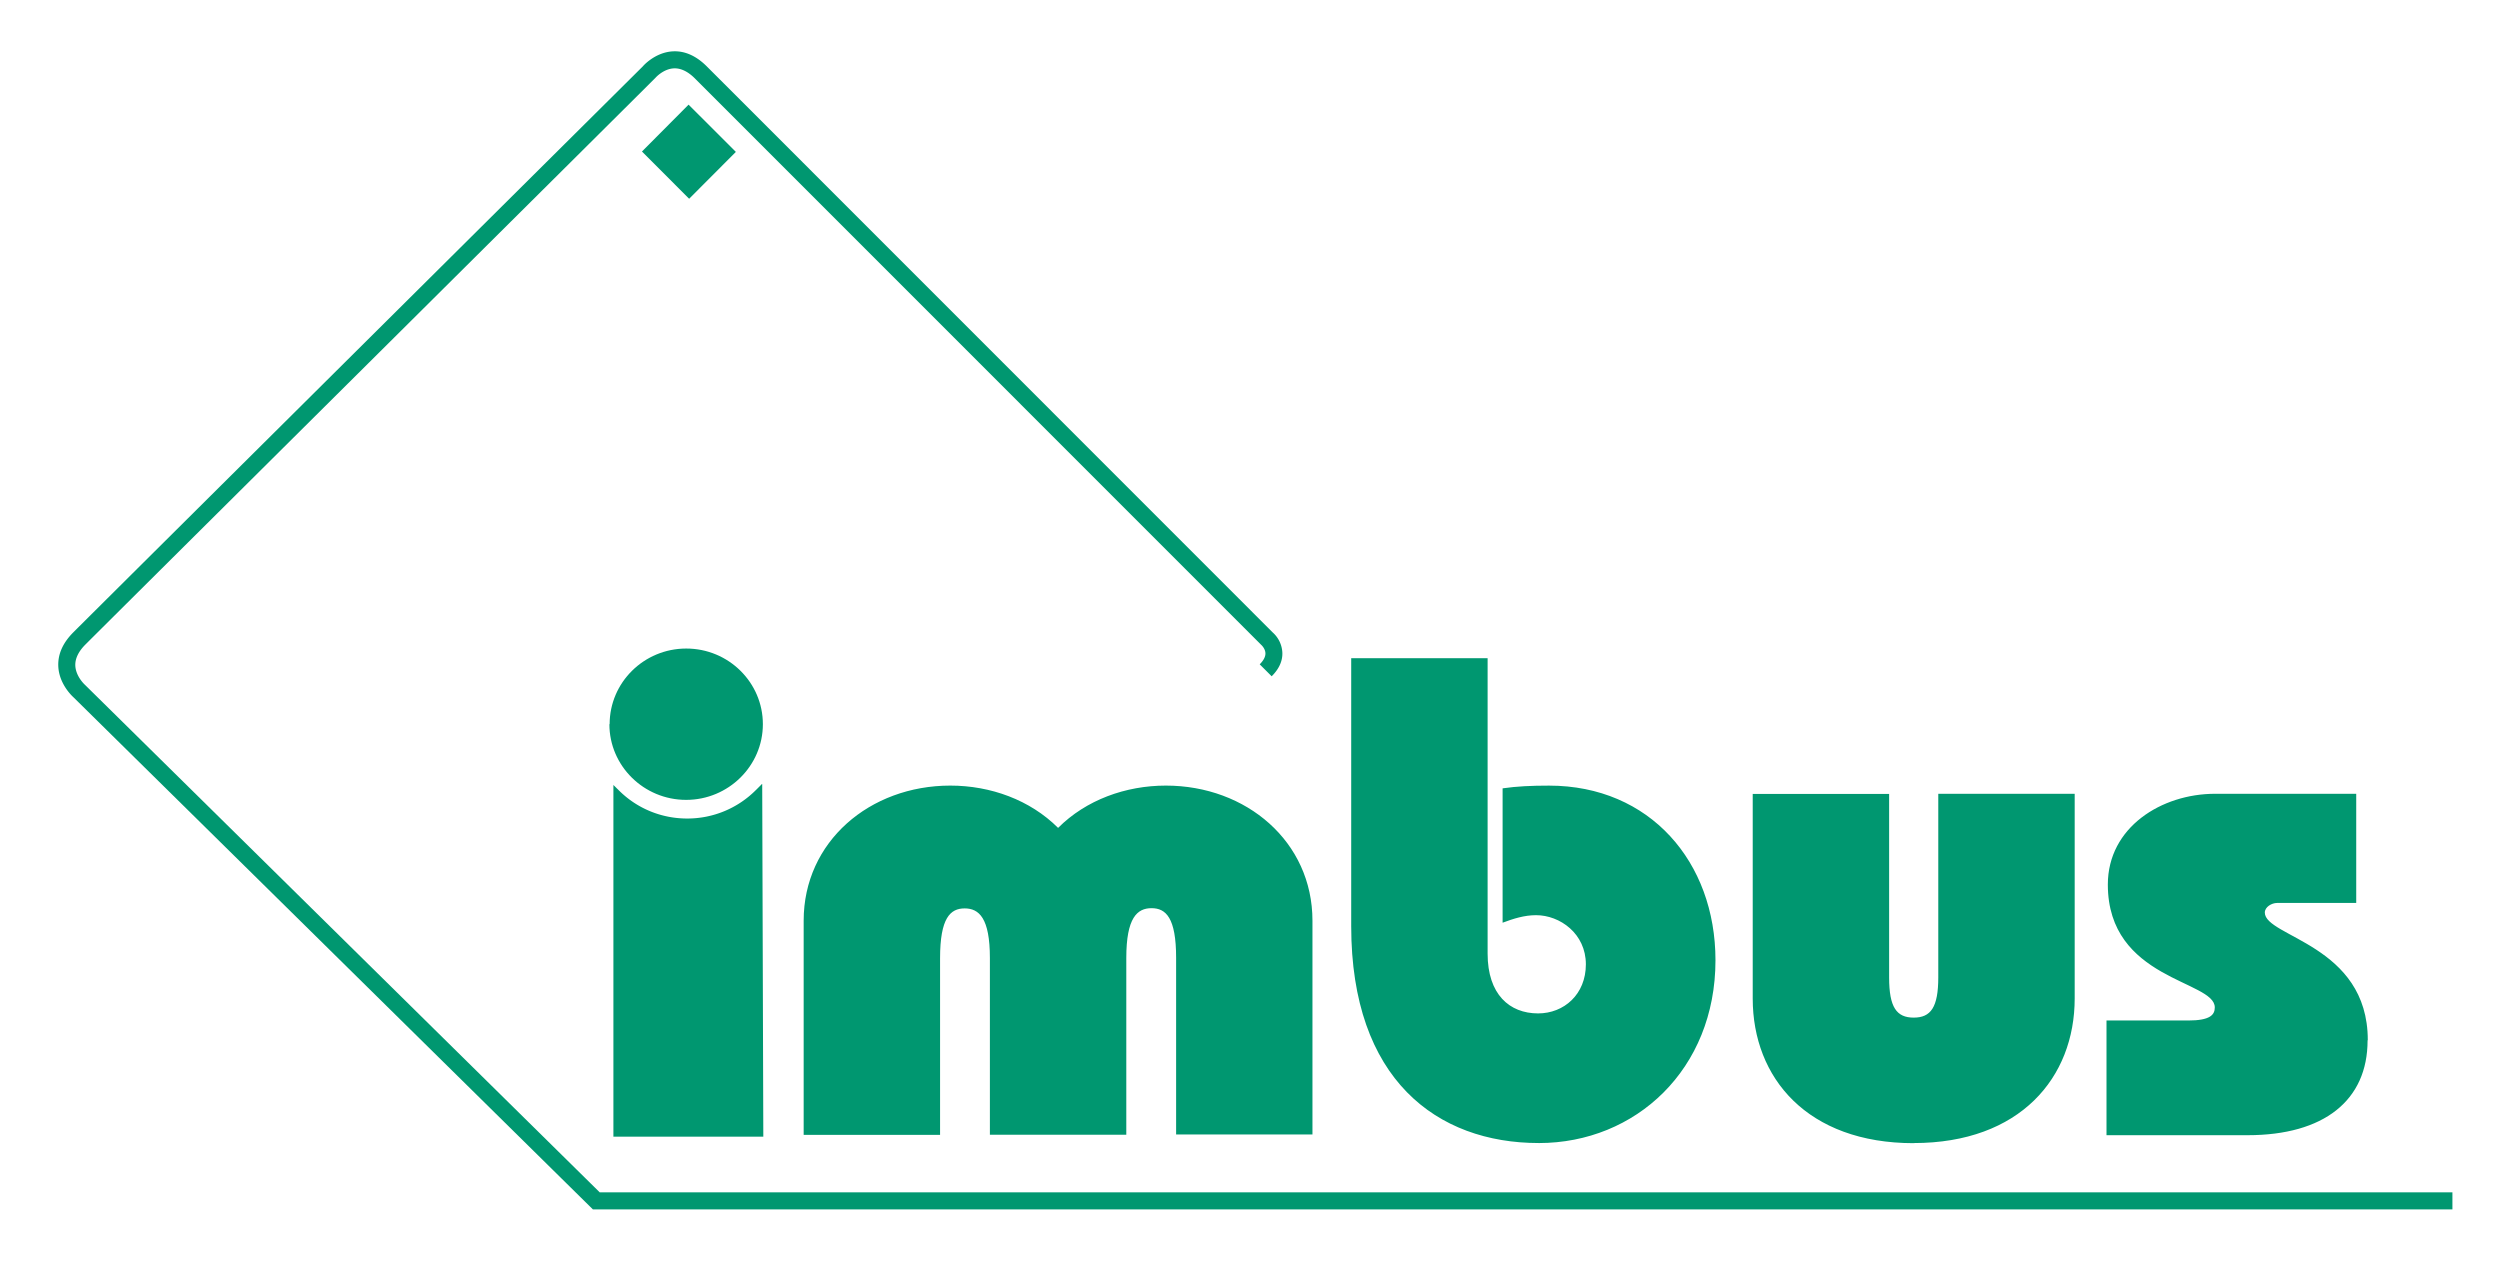
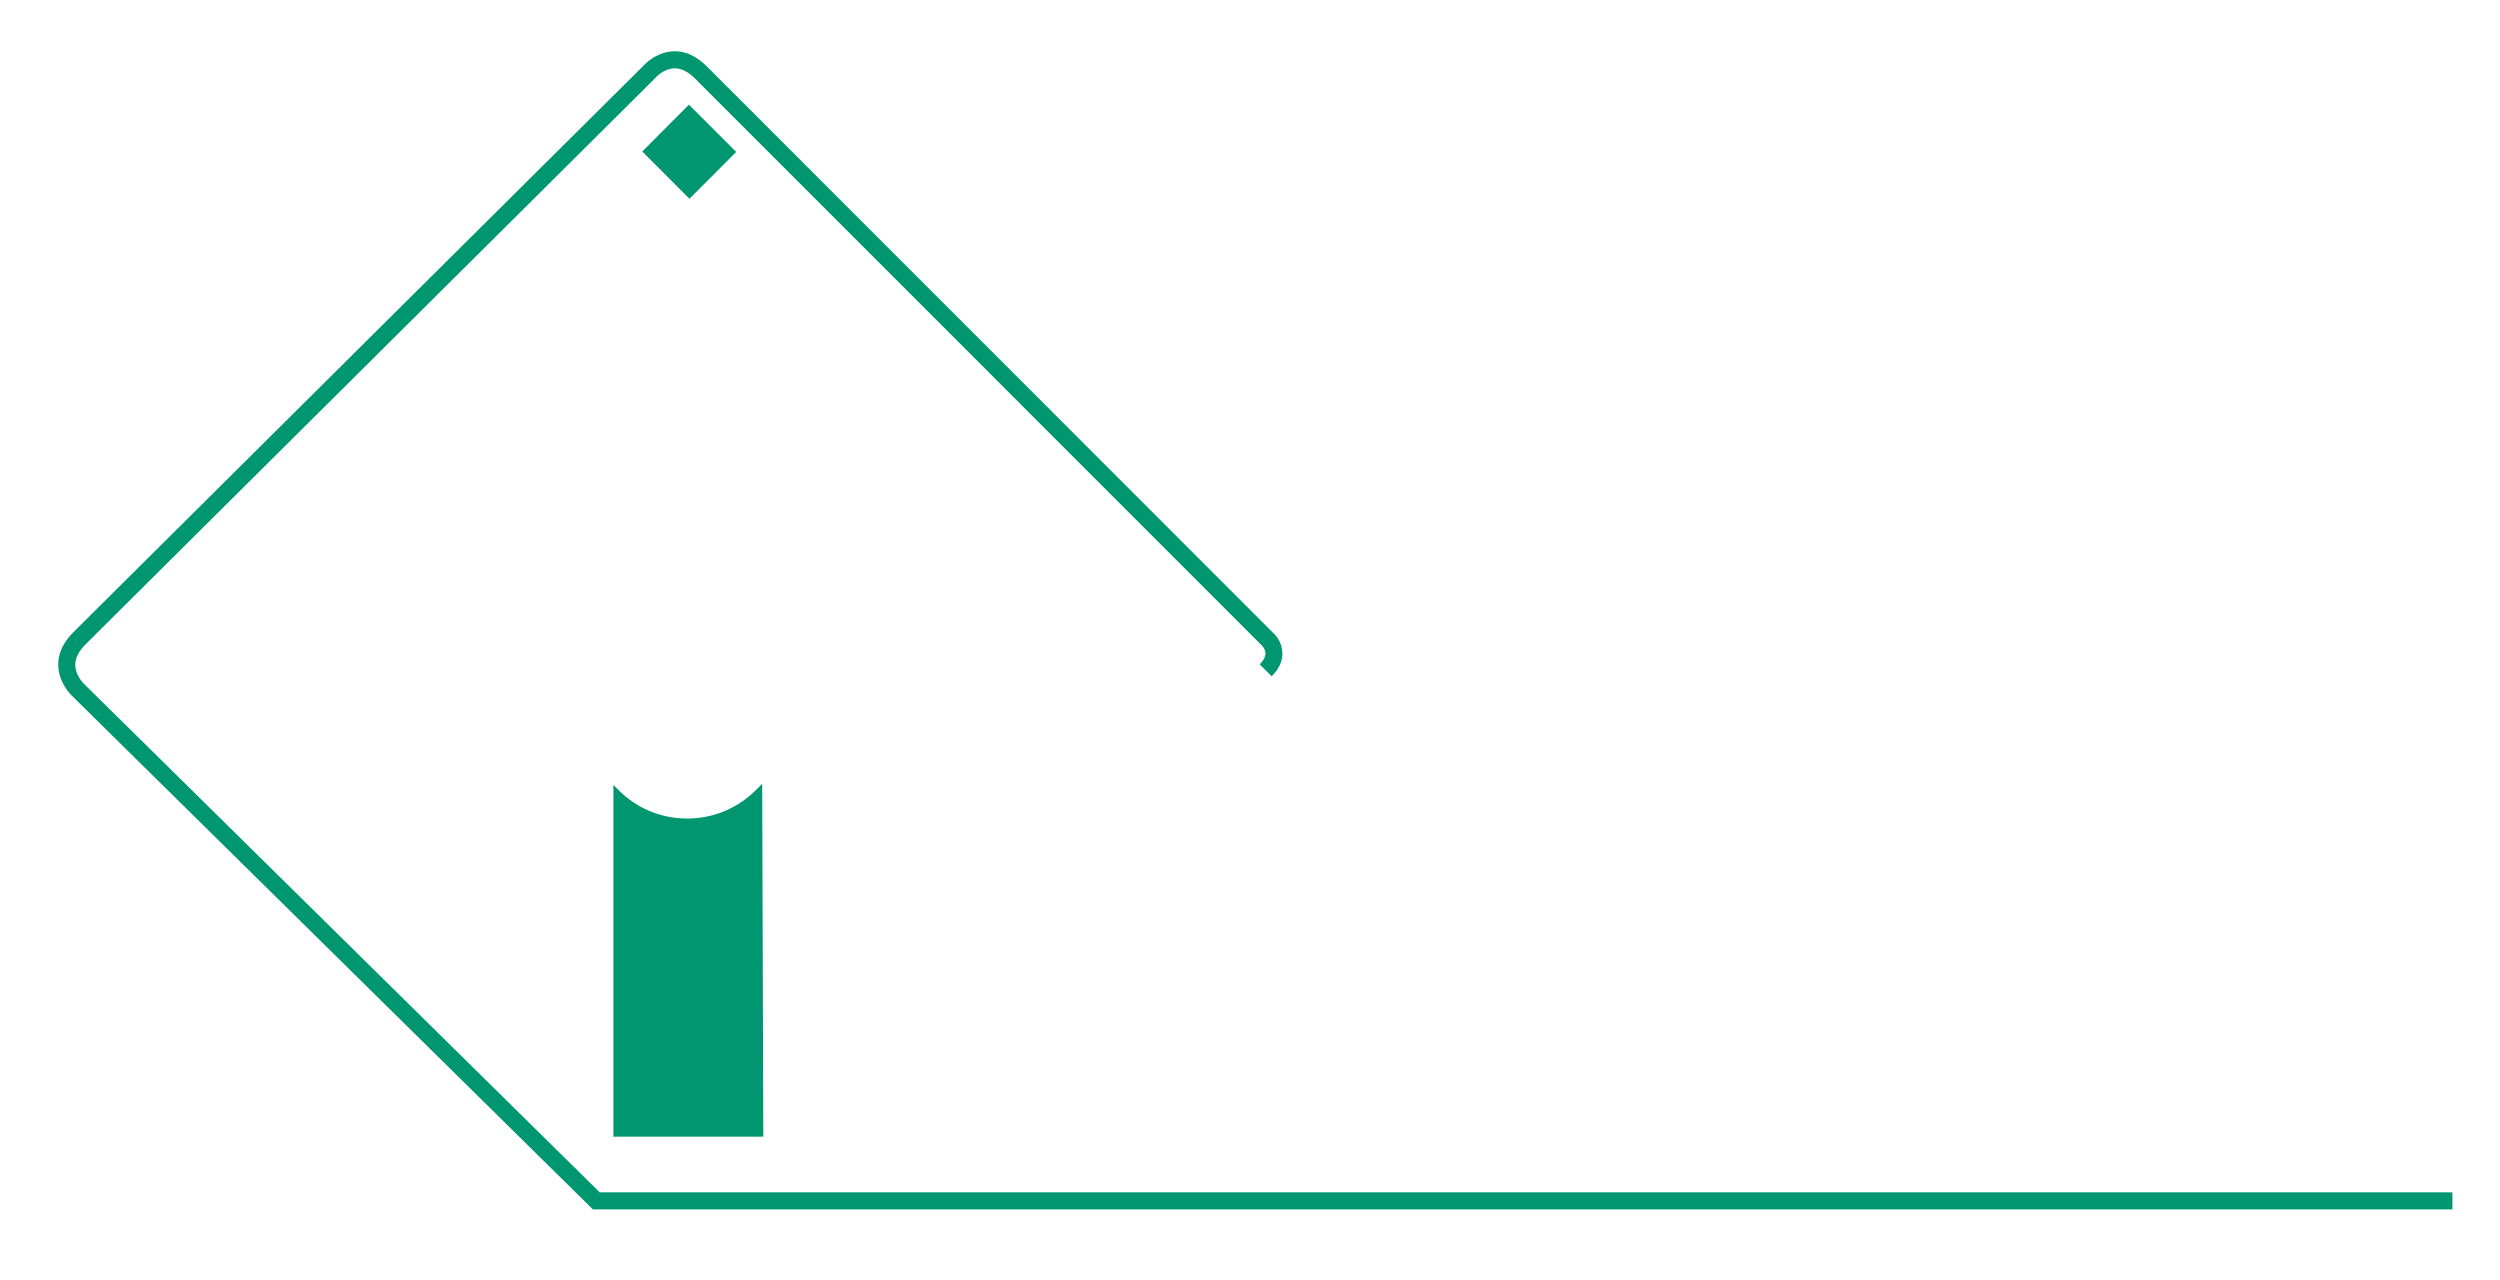
<svg xmlns="http://www.w3.org/2000/svg" height="86" width="168" viewBox="0 0 112.899 57.545">
  <g fill="#009770">
-     <path d="m59.27 51.126v-9.673c0-3.57-2.985-6.1-6.62-6.1-1.818 0-3.604.647-4.867 1.91-1.264-1.263-3.05-1.91-4.867-1.91-3.635 0-6.623 2.528-6.623 6.1v9.673h6.16v-7.98c0-1.816.463-2.247 1.11-2.247.646 0 1.14.43 1.14 2.24v7.98h6.16v-7.98c0-1.82.492-2.25 1.14-2.25s1.11.43 1.11 2.24v7.98h6.158zm10.22.37c4.374 0 7.98-3.327 7.98-8.256 0-4.437-2.96-7.886-7.517-7.886-.8 0-1.448.03-2.096.123v6.068c.493-.185.986-.34 1.51-.34 1.08 0 2.25.833 2.25 2.22 0 1.354-.986 2.216-2.157 2.216-1.294 0-2.28-.86-2.28-2.7v-13.341h-6.16v12.1c0 6.93 3.88 9.795 8.47 9.795zm16.932 0c4.804 0 7.27-2.957 7.27-6.53v-9.242h-6.16v8.287c0 1.36-.34 1.82-1.11 1.82s-1.11-.46-1.11-1.81v-8.29h-6.16v9.24c0 3.58 2.464 6.53 7.27 6.53zm20.506-4.65c0-4.314-4.65-4.653-4.65-5.76 0-.25.308-.433.555-.433h3.573v-4.93h-6.377c-2.41 0-4.84 1.51-4.84 4.098 0 4.32 4.83 4.32 4.83 5.55 0 .34-.22.59-1.2.59h-3.69v5.18h6.37c3.45 0 5.42-1.57 5.42-4.28zm-79.408-14.264c0 1.883 1.555 3.416 3.465 3.416s3.466-1.535 3.466-3.418c0-1.884-1.55-3.416-3.46-3.416s-3.46 1.532-3.46 3.416z" />
-     <path d="m34.406 35.284-.27.27a4.364 4.364 0 0 1 -3.105 1.286c-1.15 0-2.24-.443-3.06-1.248l-.27-.266v15.88h6.77l-.05-15.922zm-3.31-30.682 2.135 2.134-2.11 2.116-2.13-2.134z" />
+     <path d="m34.406 35.284-.27.27a4.364 4.364 0 0 1 -3.105 1.286c-1.15 0-2.24-.443-3.06-1.248l-.27-.266v15.88h6.77l-.05-15.922m-3.31-30.682 2.135 2.134-2.11 2.116-2.13-2.134z" />
    <path d="m27.09 53.728-23.254-22.926c-.004-.004-.416-.373-.435-.873-.01-.32.15-.64.46-.95 1.459-1.459 25.719-25.559 25.739-25.589.003-.004.356-.407.84-.427.307-.01.624.14.936.45l25.582 25.587c.002 0 .182.163.188.377.005.155-.082.323-.258.5l.54.54c.338-.336.5-.7.482-1.078a1.3 1.3 0 0 0 -.433-.9s-23.98-23.989-25.563-25.569c-.47-.47-.985-.7-1.51-.676-.822.035-1.37.67-1.37.674 0 0-24.264 24.104-25.722 25.563-.47.47-.7.98-.68 1.52.03.84.673 1.4.682 1.41l23.46 23.13h83.976v-.77h-83.66z" />
  </g>
</svg>